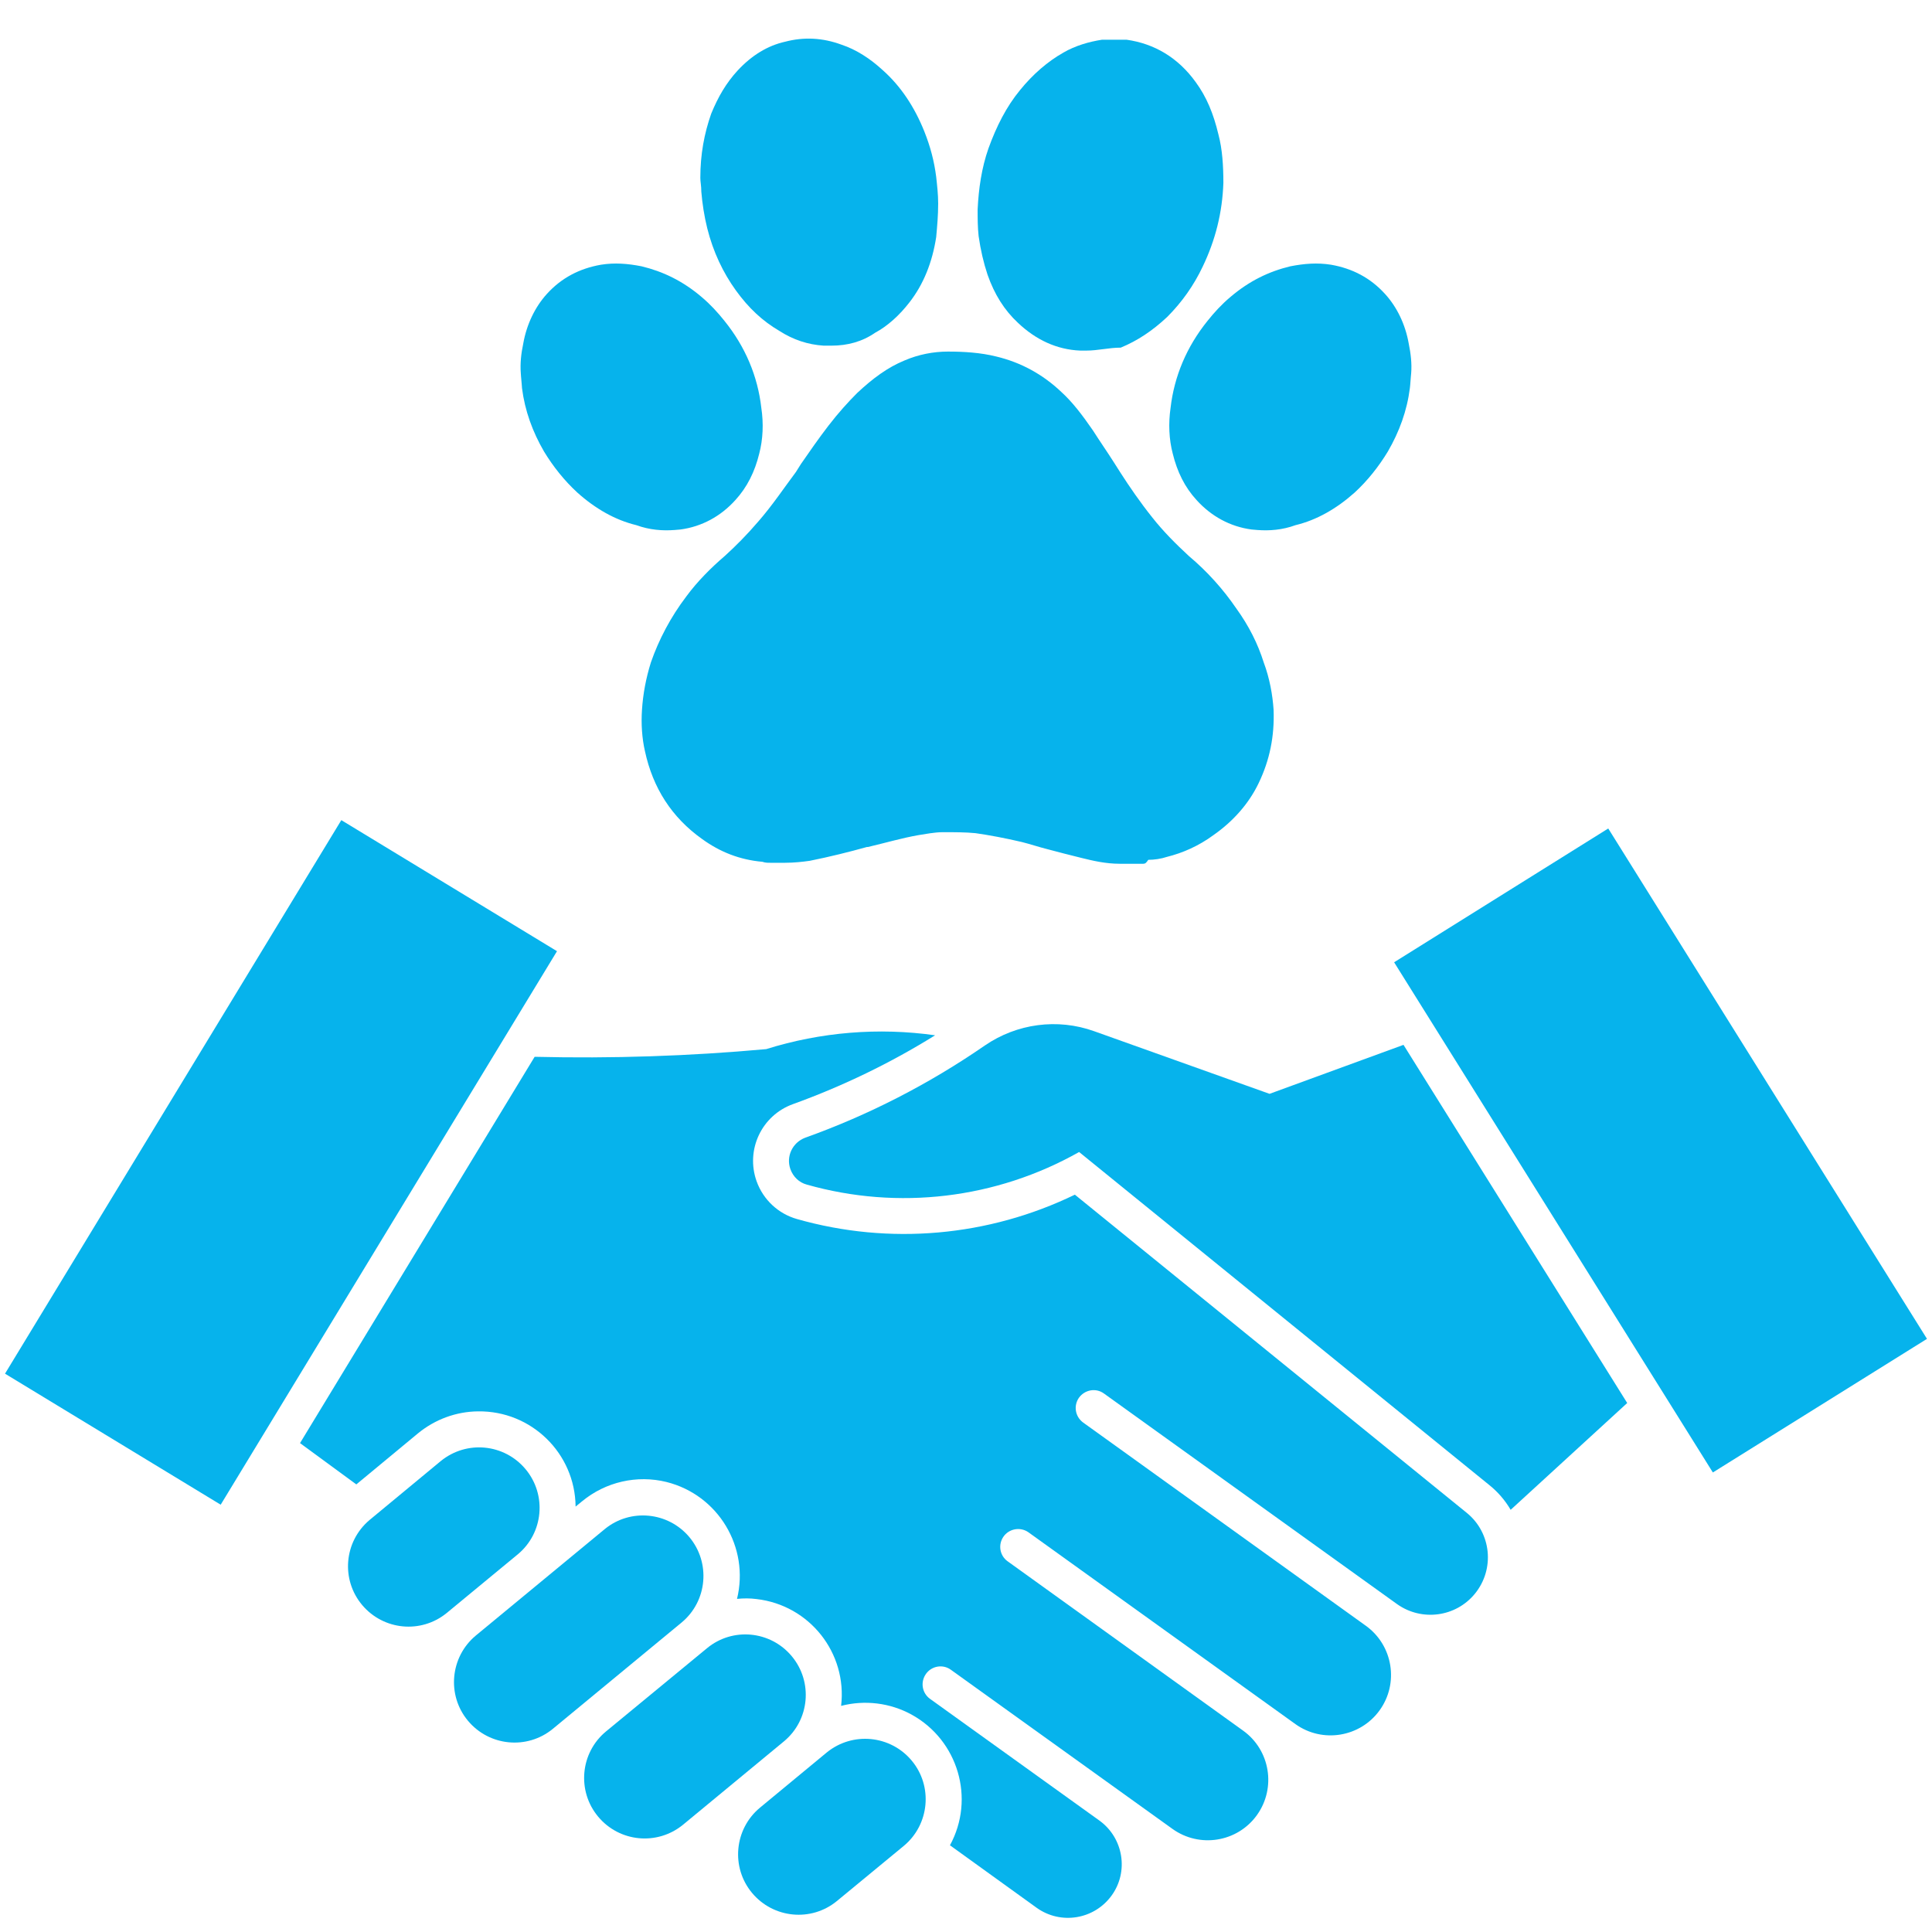
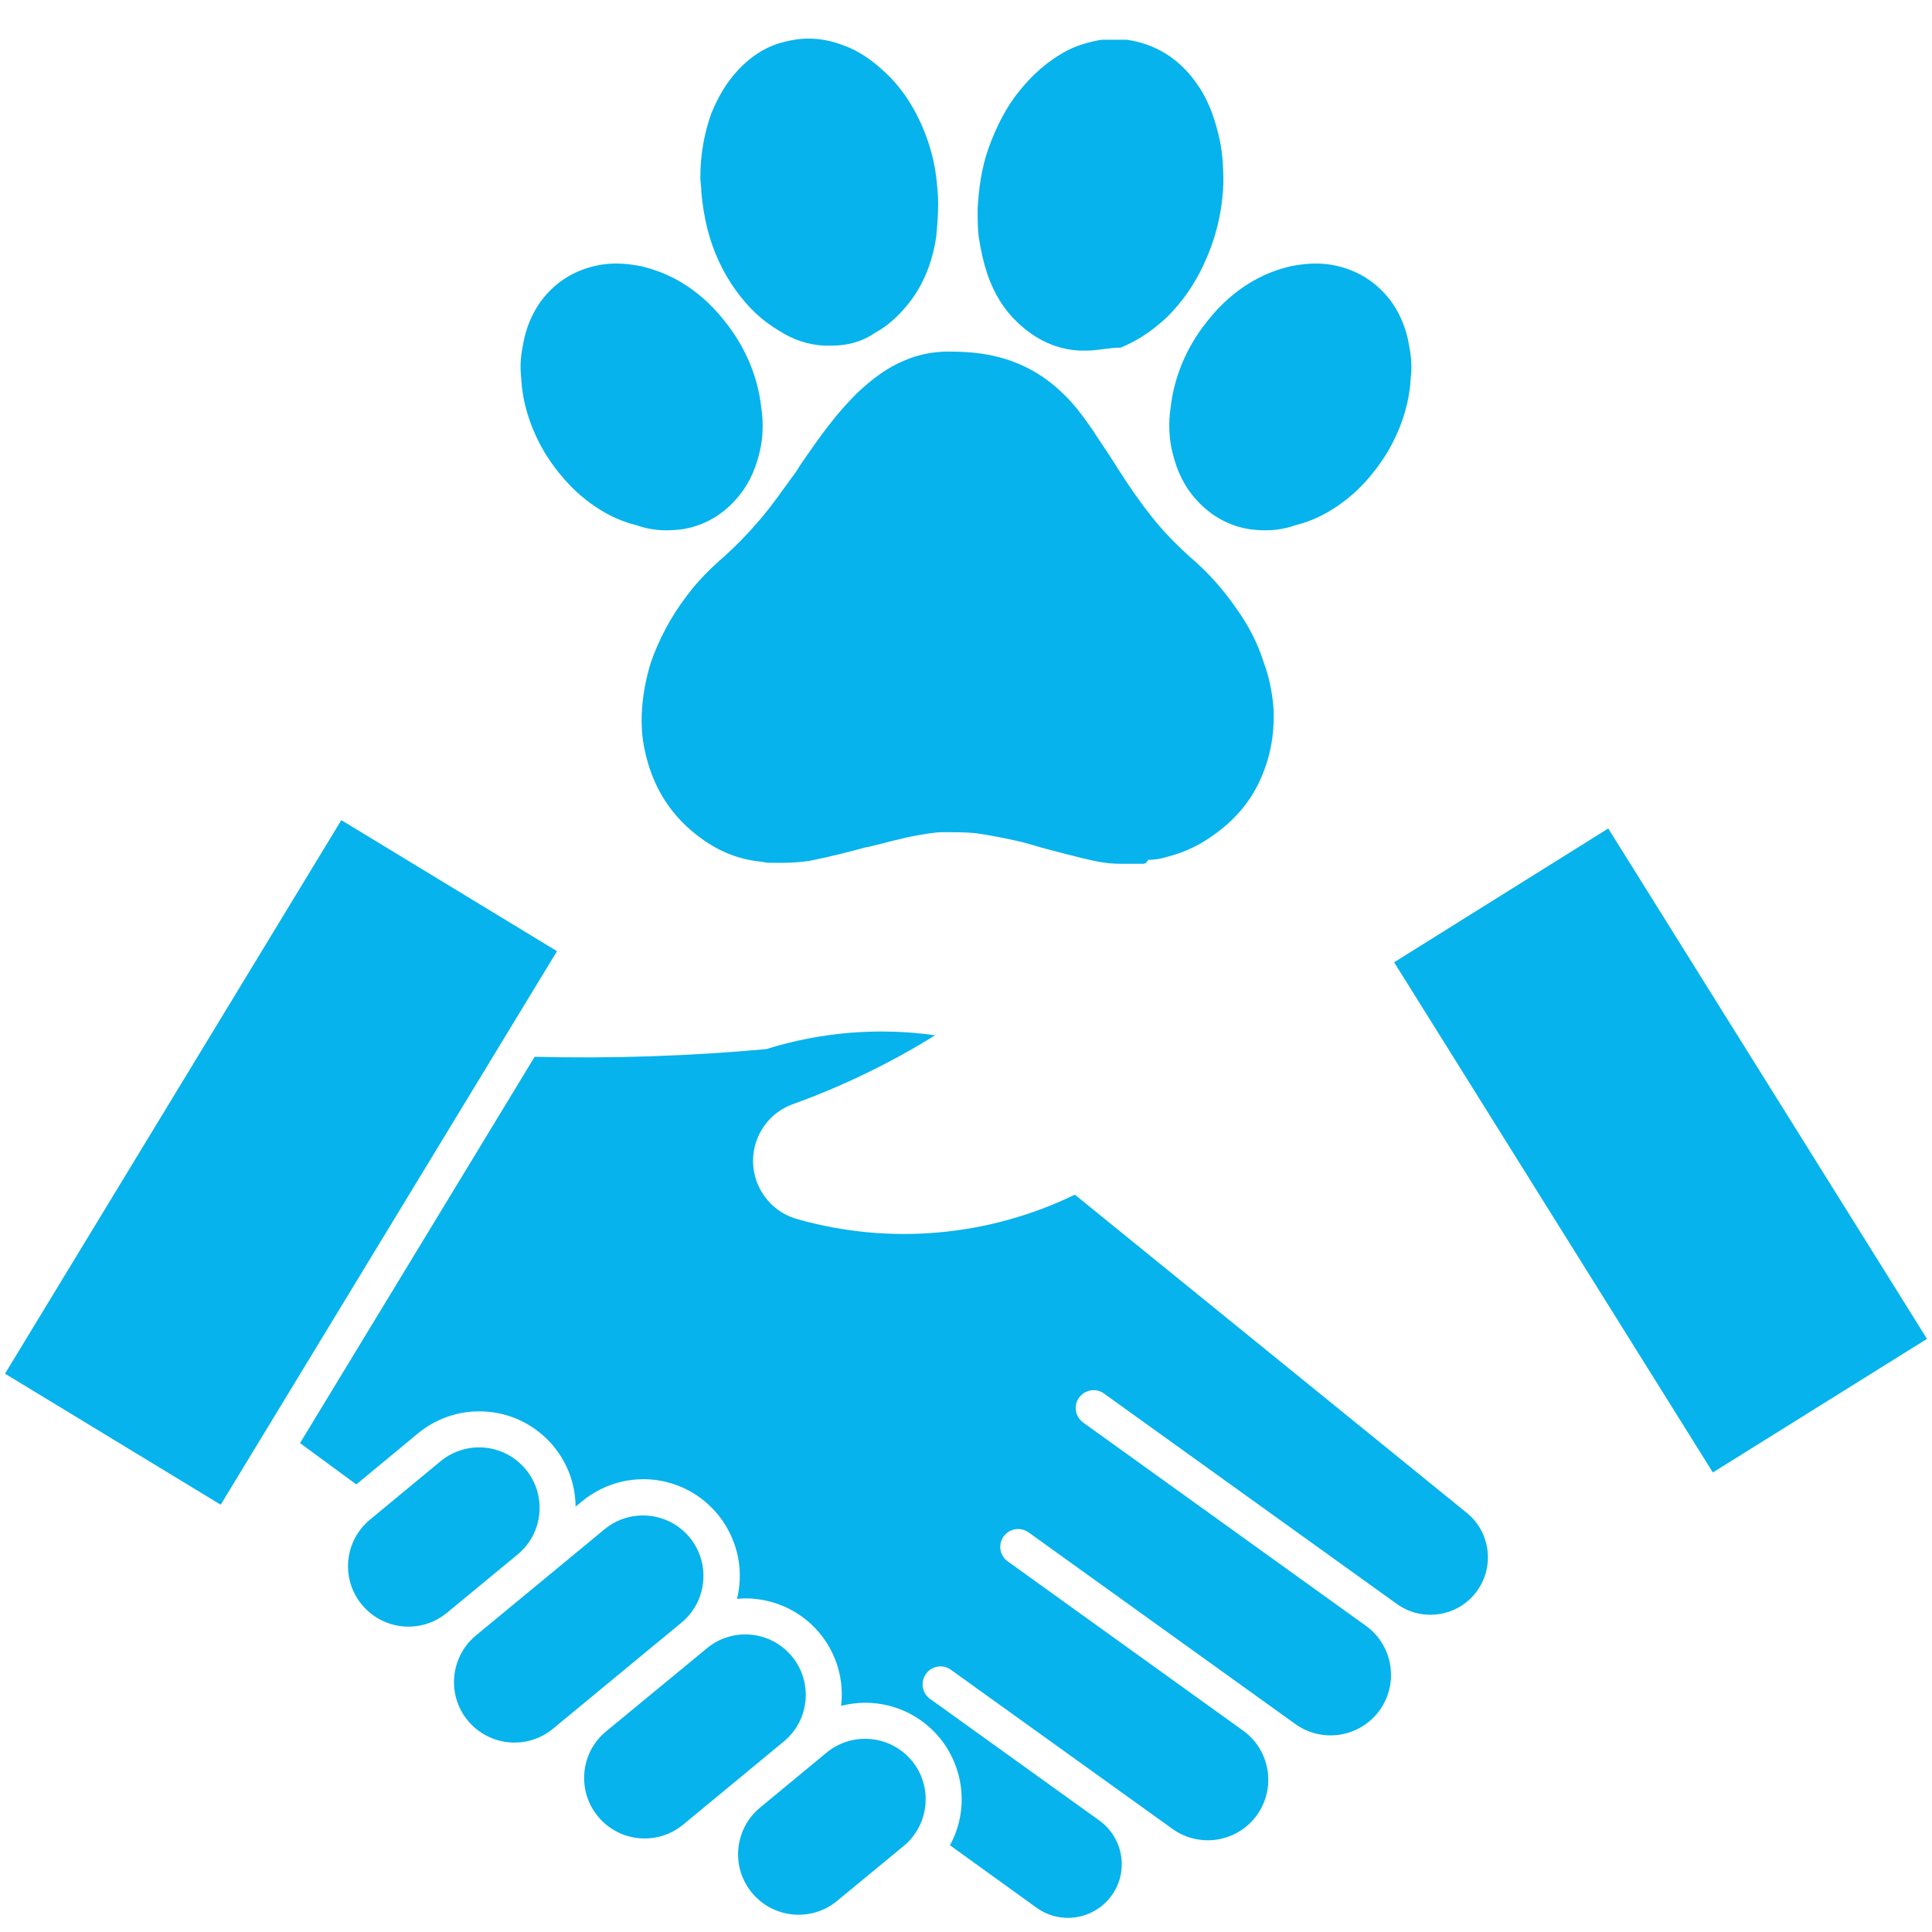
<svg xmlns="http://www.w3.org/2000/svg" version="1.0" preserveAspectRatio="xMidYMid meet" height="500" viewBox="0 0 375 375" zoomAndPan="magnify" width="500">
  <defs>
    <clipPath id="fe32c7ce28">
      <path clip-rule="nonzero" d="M 58 200 L 289 200 L 289 372.188 L 58 372.188 Z M 58 200" />
    </clipPath>
    <clipPath id="d51a77c925">
      <path clip-rule="nonzero" d="M 143 337.238 L 180 337.238 L 180 372 L 143 372 Z M 143 337.238" />
    </clipPath>
    <clipPath id="ade6f015d9">
      <path clip-rule="nonzero" d="M 0 159.188 L 109 159.188 L 109 293 L 0 293 Z M 0 159.188" />
    </clipPath>
    <clipPath id="7ee7dc5f8b">
      <path clip-rule="nonzero" d="M 135 7.148 L 183 7.148 L 183 68 L 135 68 Z M 135 7.148" />
    </clipPath>
    <clipPath id="f5fbf8c87a">
      <path clip-rule="nonzero" d="M 189 7.148 L 238 7.148 L 238 69 L 189 69 Z M 189 7.148" />
    </clipPath>
    <clipPath id="6330d23d64">
      <path clip-rule="nonzero" d="M 124.211 68.016 L 247.328 68.016 L 247.328 167.648 L 124.211 167.648 Z M 124.211 68.016" />
    </clipPath>
    <clipPath id="9076483ba9">
      <path clip-rule="nonzero" d="M 226 51 L 273.969 51 L 273.969 103 L 226 103 Z M 226 51" />
    </clipPath>
  </defs>
-   <path fill-rule="nonzero" fill-opacity="1" d="M 156.598 229.93 C 174.352 234.965 193.395 232.68 209.457 223.605 L 289.078 288.254 C 290.734 289.578 292.156 291.234 293.219 293.055 L 315.84 272.324 L 272.418 202.805 L 246.418 212.312 L 212.371 200.156 C 205.254 197.605 197.371 198.664 191.145 202.938 C 180.348 210.391 168.621 216.418 156.301 220.824 C 153.816 221.75 152.527 224.465 153.422 226.949 C 153.949 228.406 155.109 229.535 156.598 229.93" fill="#06b3ec" />
  <g clip-path="url(#fe32c7ce28)">
    <path fill-rule="nonzero" fill-opacity="1" d="M 163.258 331.109 C 164.48 320.844 157.129 311.57 146.863 310.379 C 145.605 310.211 144.312 310.211 143.055 310.344 C 145.504 300.309 139.41 290.176 129.375 287.656 C 123.645 286.234 117.551 287.625 112.98 291.402 L 111.723 292.426 C 111.625 282.094 103.145 273.812 92.812 273.945 C 88.539 273.98 84.434 275.504 81.121 278.219 L 69.164 288.121 L 58.234 280.105 L 103.773 205.125 C 118.777 205.488 133.781 204.992 148.719 203.633 C 159.316 200.32 170.508 199.395 181.504 200.949 C 172.828 206.352 163.555 210.82 153.949 214.297 C 147.824 216.484 144.676 223.207 146.863 229.301 C 148.152 232.879 151.07 235.594 154.711 236.621 C 172.664 241.723 191.84 240.031 208.629 231.883 L 284.707 293.652 C 289.477 297.527 290.172 304.551 286.297 309.316 C 282.586 313.887 275.961 314.75 271.191 311.371 L 214.262 270.469 C 212.703 269.344 210.551 269.742 209.426 271.297 C 208.332 272.855 208.695 274.973 210.219 276.098 L 265.133 315.578 C 270.398 319.387 271.559 326.738 267.781 331.973 C 264.008 337.203 256.688 338.398 251.453 334.656 L 199.59 297.395 C 198 296.301 195.812 296.734 194.754 298.289 C 193.691 299.848 194.059 301.934 195.547 303.023 L 241.285 335.914 C 246.551 339.688 247.746 347.043 243.969 352.309 C 240.191 357.574 232.84 358.766 227.574 354.988 L 184.551 324.09 C 182.996 322.965 180.809 323.359 179.719 324.918 C 178.625 326.473 178.957 328.594 180.48 329.719 L 213.434 353.398 C 218.07 356.777 219.129 363.305 215.75 367.941 C 212.371 372.578 205.914 373.637 201.246 370.324 L 184.387 358.168 C 189.32 349.129 185.977 337.77 176.934 332.801 C 172.762 330.516 167.859 329.918 163.258 331.109" fill="#06b3ec" />
  </g>
  <path fill-rule="nonzero" fill-opacity="1" d="M 86.652 313.125 L 100.496 301.699 C 105.496 297.562 106.16 290.141 102.02 285.176 C 97.879 280.207 90.559 279.512 85.559 283.586 L 71.715 295.043 C 66.746 299.25 66.148 306.637 70.324 311.57 C 74.465 316.438 81.684 317.133 86.652 313.125" fill="#06b3ec" />
  <path fill-rule="nonzero" fill-opacity="1" d="M 132.355 314.883 C 137.324 310.711 137.953 303.289 133.781 298.324 C 129.672 293.453 122.387 292.727 117.418 296.766 L 92.348 317.465 C 87.379 321.605 86.684 329.023 90.824 333.992 C 94.965 338.961 102.316 339.656 107.285 335.582 L 132.355 314.883" fill="#06b3ec" />
  <path fill-rule="nonzero" fill-opacity="1" d="M 132.555 354.195 L 152.16 338 C 157.164 333.859 157.824 326.441 153.684 321.473 C 149.547 316.504 142.191 315.809 137.227 319.918 L 117.617 336.078 C 112.617 340.219 111.953 347.637 116.094 352.605 C 120.234 357.574 127.555 358.27 132.555 354.195" fill="#06b3ec" />
  <g clip-path="url(#d51a77c925)">
    <path fill-rule="nonzero" fill-opacity="1" d="M 160.473 340.152 L 147.492 350.883 C 142.523 355.023 141.828 362.441 145.969 367.41 C 150.109 372.379 157.461 373.074 162.43 369 L 175.445 358.27 C 180.414 354.129 181.109 346.711 176.969 341.742 C 172.828 336.773 165.477 336.078 160.473 340.152" fill="#06b3ec" />
  </g>
  <g clip-path="url(#ade6f015d9)">
    <path fill-rule="nonzero" fill-opacity="1" d="M 108.113 184.625 L 42.836 292.062 L 0.973 266.629 L 66.25 159.188 L 108.113 184.625" fill="#06b3ec" />
  </g>
  <path fill-rule="nonzero" fill-opacity="1" d="M 312.16 160.809 L 374.027 259.871 L 332.465 285.805 L 270.598 186.777 L 312.16 160.809" fill="#06b3ec" />
  <path fill-rule="nonzero" fill-opacity="1" d="M 130.914 102.875 C 131.297 102.836 131.68 102.797 132.062 102.777 C 136.238 102.223 139.918 100.191 142.73 97.07 C 145.012 94.578 146.508 91.574 147.367 88.047 C 148.094 85.289 148.23 82.207 147.77 79.16 C 147.082 73.066 144.688 67.32 140.605 62.266 C 139.324 60.656 137.848 59.047 136.184 57.648 C 132.465 54.488 128.652 52.688 124.535 51.691 C 121.816 51.156 119.289 50.961 116.645 51.383 C 112.469 52.113 108.961 53.949 106.145 57.055 C 103.867 59.562 102.219 62.953 101.566 66.668 C 101.148 68.625 100.938 70.559 101.09 72.473 L 101.129 73.047 C 101.184 73.625 101.223 74.199 101.281 74.773 L 101.32 75.328 C 101.875 79.715 103.367 83.812 105.609 87.664 C 107.391 90.594 109.555 93.297 112.047 95.594 C 115.57 98.754 119.402 100.938 123.52 101.934 C 126.105 102.875 128.617 103.047 130.914 102.875" fill="#06b3ec" />
  <g clip-path="url(#7ee7dc5f8b)">
    <path fill-rule="nonzero" fill-opacity="1" d="M 137.273 44.297 C 138.422 48.895 140.34 52.918 142.828 56.363 C 145.316 59.812 148 62.301 151.258 64.219 C 153.938 65.941 156.812 66.902 159.875 67.09 L 161.41 67.09 C 164.473 67.09 167.348 66.324 169.836 64.602 C 172.328 63.262 174.625 61.152 176.543 58.664 C 179.223 55.215 180.945 51 181.715 46.02 C 181.906 43.914 182.098 41.805 182.098 39.508 C 182.098 37.785 181.906 36.062 181.715 34.336 C 181.332 31.273 180.562 28.398 179.414 25.523 C 177.5 20.734 174.816 16.715 171.371 13.648 C 168.879 11.352 166.199 9.625 163.324 8.668 C 159.684 7.328 156.047 7.137 152.406 8.094 C 148.957 8.859 145.895 10.773 143.211 13.648 C 140.914 16.141 139.379 18.82 138.039 22.078 C 136.699 25.906 135.934 29.93 135.934 34.527 C 135.934 35.293 136.125 36.062 136.125 37.211 C 136.316 39.508 136.699 42 137.273 44.297" fill="#06b3ec" />
  </g>
  <g clip-path="url(#f5fbf8c87a)">
    <path fill-rule="nonzero" fill-opacity="1" d="M 191.676 53.301 C 193.016 57.133 194.93 60.195 197.613 62.688 C 201.059 65.941 205.082 67.859 209.68 68.051 L 210.832 68.051 C 213.129 68.051 215.234 67.477 217.535 67.477 C 220.789 66.133 223.664 64.219 226.539 61.535 C 229.41 58.664 231.707 55.406 233.434 51.77 C 235.922 46.594 237.262 41.23 237.457 35.484 C 237.457 32.23 237.262 28.973 236.496 26.098 C 235.539 22.078 234.199 18.82 232.094 15.949 C 228.645 11.16 224.047 8.477 218.684 7.711 C 218.492 7.711 218.492 7.711 218.301 7.711 L 213.895 7.711 C 211.402 8.094 208.723 8.859 206.422 10.199 C 203.359 11.926 200.484 14.414 197.996 17.48 C 195.312 20.734 193.398 24.566 191.867 28.781 C 190.523 32.613 189.949 36.637 189.758 40.656 C 189.758 42.383 189.758 44.105 189.949 45.828 C 190.332 48.512 190.91 51 191.676 53.301" fill="#06b3ec" />
  </g>
  <g clip-path="url(#6330d23d64)">
    <path fill-rule="nonzero" fill-opacity="1" d="M 239.926 118.043 C 237.438 114.406 234.371 110.957 230.73 107.895 C 228.242 105.594 225.75 103.105 223.645 100.422 C 221.344 97.547 219.238 94.484 217.516 91.801 L 216.176 89.695 C 214.832 87.586 213.492 85.672 212.152 83.566 C 210.043 80.5 208.129 78.012 206.02 76.094 C 202.383 72.645 198.168 70.348 193.379 69.199 C 190.312 68.434 187.059 68.242 183.992 68.242 C 181.121 68.242 178.246 68.816 175.566 69.965 C 172.309 71.305 169.434 73.414 166.371 76.285 C 164.648 78.012 162.73 80.117 160.816 82.609 C 158.898 85.098 157.176 87.586 155.453 90.078 L 154.492 91.609 C 152.195 94.676 149.895 98.121 147.215 101.188 C 144.918 103.871 142.809 105.977 140.703 107.895 C 138.02 110.191 135.34 112.875 133.23 115.746 C 130.168 119.77 127.867 124.172 126.336 128.582 C 125.379 131.645 124.805 134.711 124.609 137.773 C 124.422 140.457 124.609 143.328 125.188 145.82 C 126.719 152.906 130.359 158.652 136.297 162.867 C 139.742 165.359 143.574 166.891 147.98 167.273 C 148.555 167.465 148.941 167.465 149.516 167.465 L 152.387 167.465 C 154.109 167.465 155.836 167.273 157.176 167.082 C 161.008 166.316 164.836 165.359 168.285 164.398 L 168.477 164.398 C 171.734 163.633 174.992 162.676 178.246 162.102 C 179.586 161.91 181.312 161.527 183.035 161.527 C 185.332 161.527 187.441 161.527 189.355 161.719 C 192.039 162.102 195.102 162.676 198.359 163.441 C 199.891 163.824 201.617 164.398 203.148 164.785 C 205.254 165.359 207.555 165.934 209.852 166.508 C 212.152 167.082 214.641 167.656 217.324 167.656 L 221.918 167.656 C 222.305 167.656 222.496 167.465 222.879 166.891 C 224.027 166.891 225.367 166.699 226.516 166.316 C 229.582 165.551 232.648 164.207 235.52 162.102 C 239.352 159.422 242.418 155.973 244.332 151.949 C 246.438 147.543 247.395 142.945 247.203 137.773 C 247.016 134.902 246.438 131.645 245.289 128.582 C 244.141 124.941 242.418 121.492 239.926 118.043" fill="#06b3ec" />
  </g>
  <g clip-path="url(#9076483ba9)">
    <path fill-rule="nonzero" fill-opacity="1" d="M 273.43 66.668 C 272.777 62.953 271.129 59.562 268.832 57.055 C 266.016 53.949 262.527 52.113 258.355 51.383 C 255.691 50.961 253.18 51.156 250.441 51.691 C 246.324 52.688 242.531 54.488 238.816 57.648 C 237.148 59.047 235.672 60.656 234.391 62.266 C 230.309 67.32 227.914 73.066 227.207 79.16 C 226.766 82.207 226.902 85.289 227.629 88.047 C 228.492 91.574 229.965 94.578 232.262 97.07 C 235.082 100.191 238.758 102.223 242.934 102.777 C 243.316 102.797 243.699 102.836 244.082 102.875 C 246.383 103.047 248.891 102.875 251.457 101.934 C 255.578 100.938 259.406 98.754 262.949 95.594 C 265.441 93.297 267.586 90.594 269.367 87.664 C 271.609 83.812 273.102 79.715 273.656 75.328 L 273.715 74.773 C 273.754 74.199 273.812 73.625 273.852 73.047 L 273.906 72.473 C 274.062 70.559 273.832 68.625 273.43 66.668" fill="#06b3ec" />
  </g>
</svg>